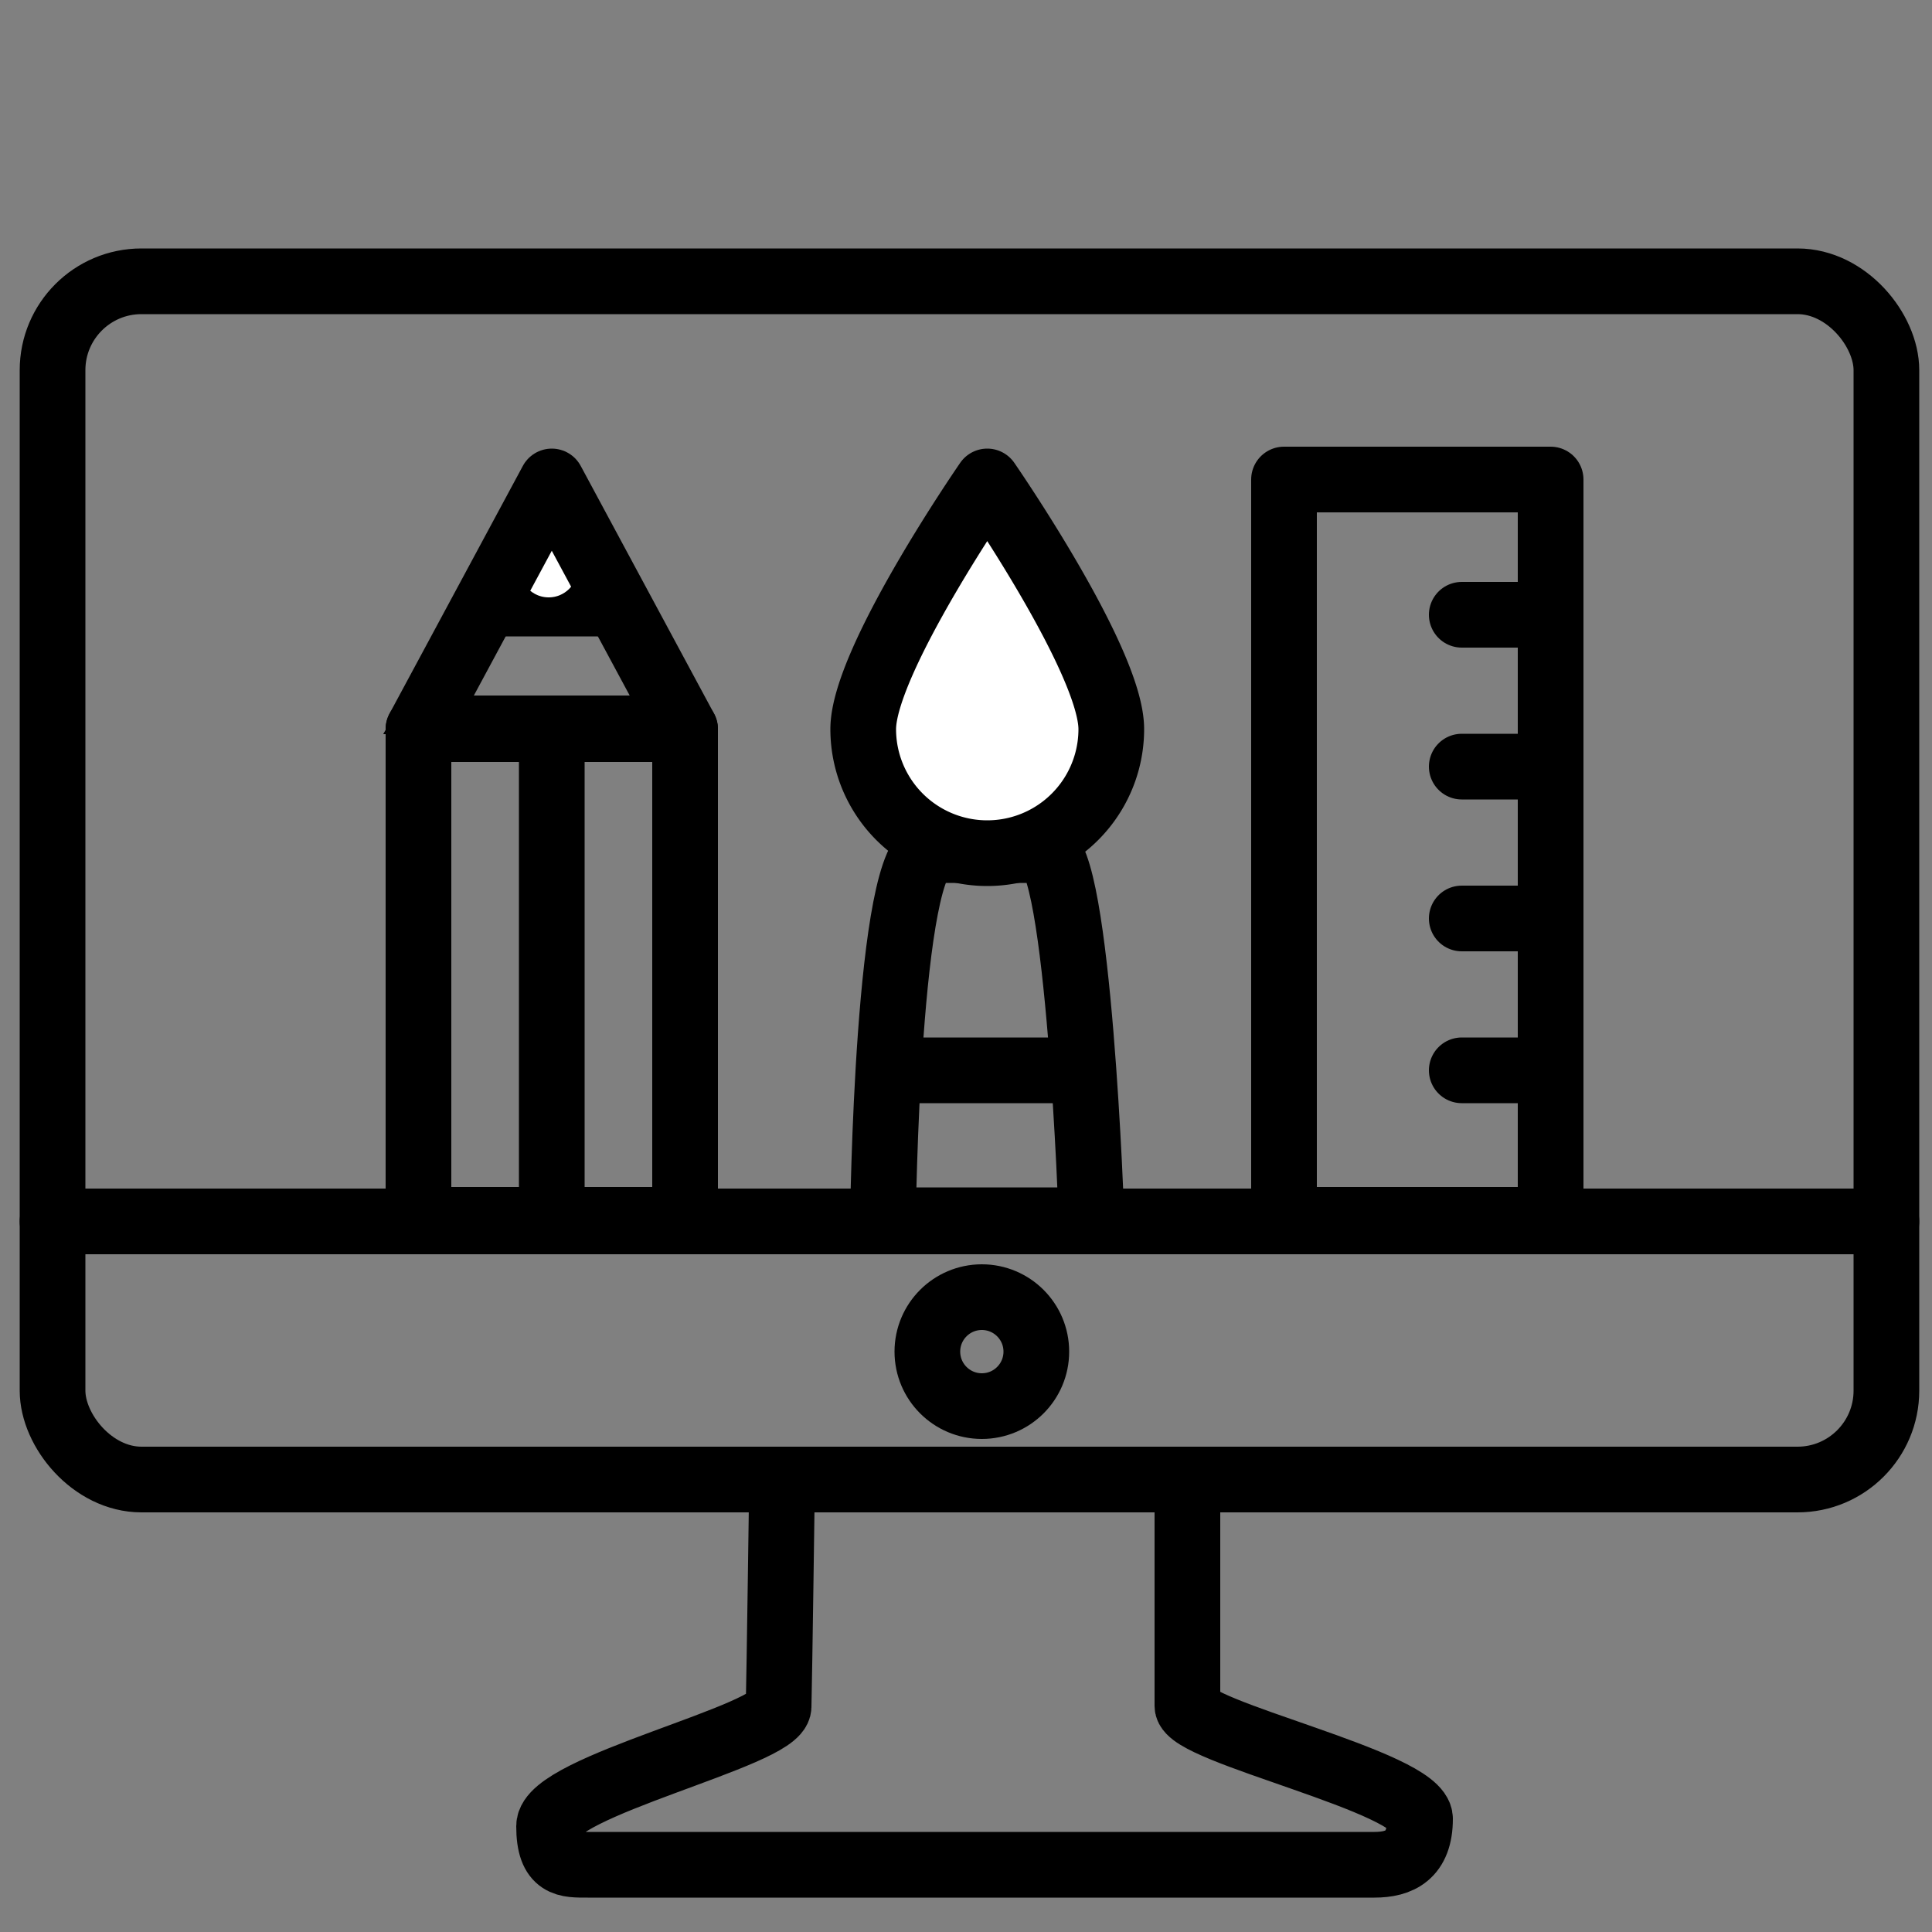
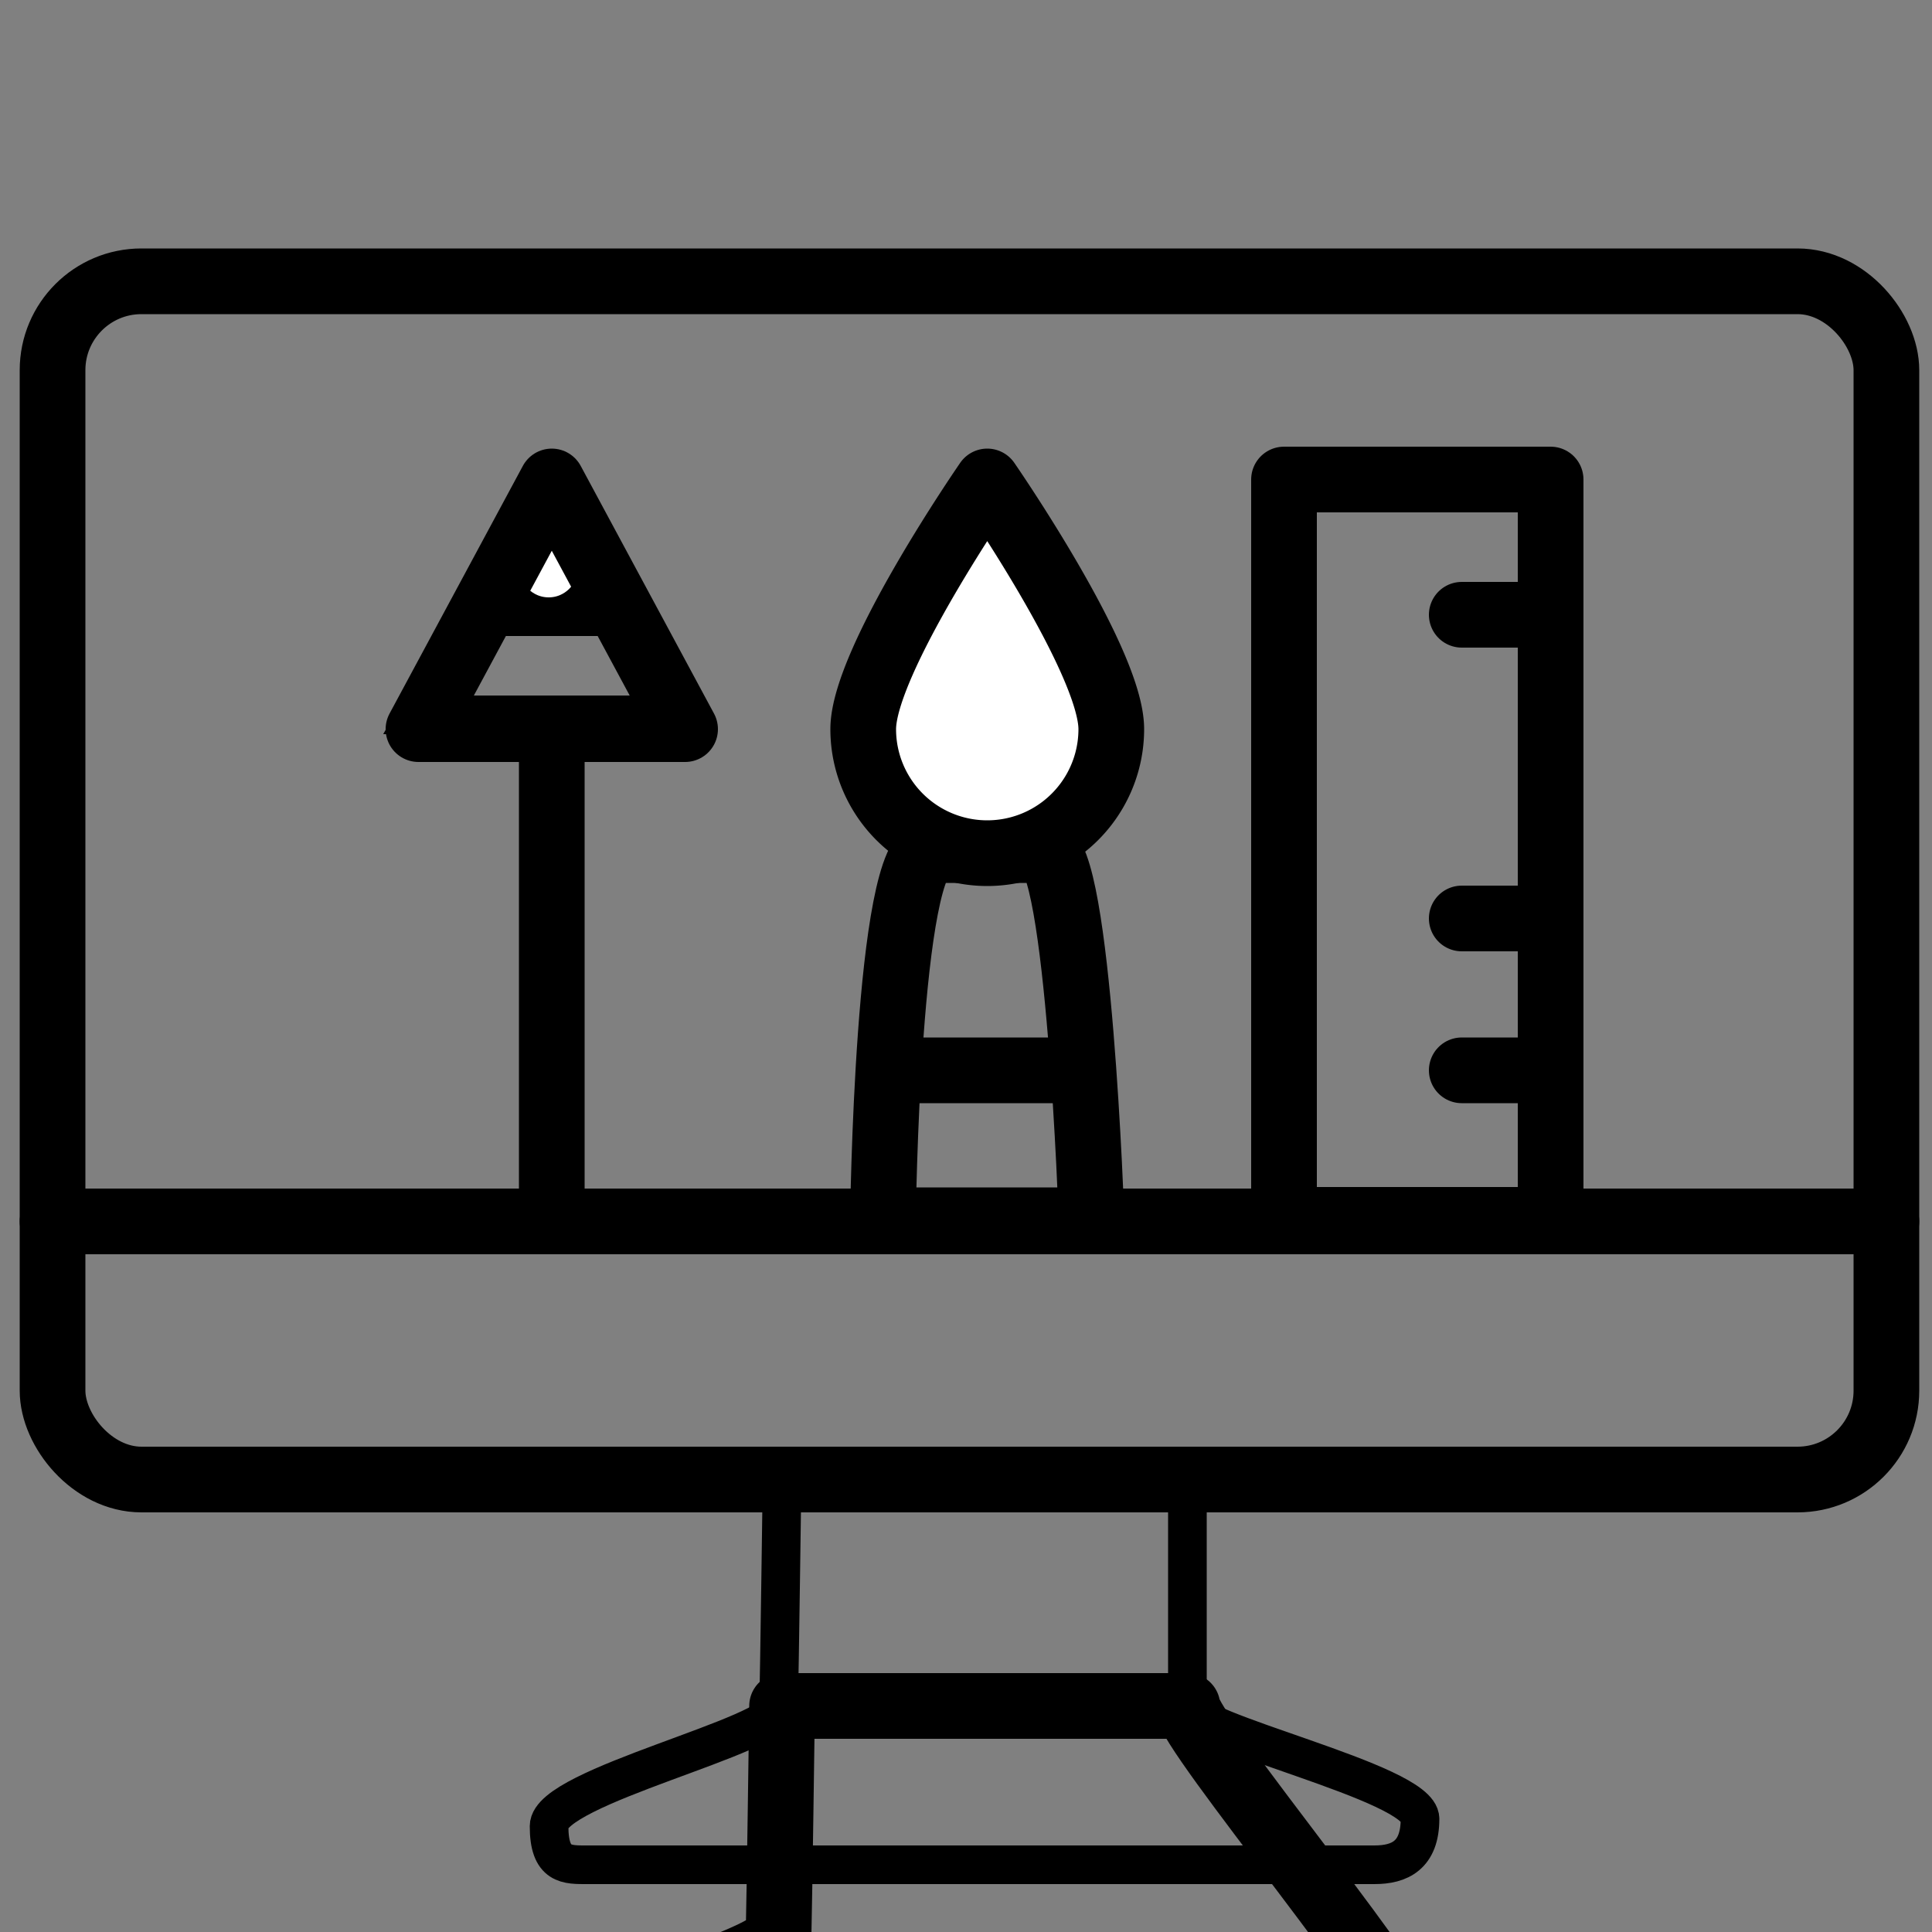
<svg xmlns="http://www.w3.org/2000/svg" id="Ebene_1" data-name="Ebene 1" viewBox="0 0 50 50">
  <rect x="0" y="0" width="50" height="50" fill="#808080" stroke="none" />
  <defs>
    <style>.cls-1,.cls-2,.cls-3,.cls-4{fill:none;}.cls-1,.cls-2,.cls-3,.cls-4,.cls-5,.cls-6{stroke:#000;}.cls-1,.cls-3,.cls-6{stroke-miterlimit:10;}.cls-2,.cls-4,.cls-5{stroke-linecap:round;stroke-linejoin:round;}.cls-2{stroke-width:1.7px;}.cls-3{stroke-width:1.7px;}.cls-4,.cls-5{stroke-width:1.7px;}.cls-5,.cls-6{fill:#fff;}</style>
  </defs>
  <title>180921_Produkt_ICONS_save</title>
  <rect class="cls-1" x="1.36" y="7.28" width="47.46" height="31.01" rx="2.3" />
  <path class="cls-1" d="M30.73,44.15V38.29H20.24s-.07,5.13-.09,5.88-5.94,2.06-5.94,3.09.46,1,1,1H35.57c.65,0,1.18-.24,1.18-1.19S30.73,44.82,30.73,44.15Z" />
  <rect class="cls-2" x="1.36" y="7.28" width="47.46" height="31.01" rx="2.3" />
  <line class="cls-2" x1="1.36" y1="31.61" x2="48.82" y2="31.61" />
-   <circle class="cls-3" cx="25.41" cy="34.98" r="1.41" />
-   <path class="cls-2" d="M30.73,44.15V38.29H20.24s-.07,5.13-.09,5.88-5.94,2.06-5.94,3.09.46,1,1,1H35.57c.65,0,1.18-.24,1.18-1.19S30.73,44.82,30.73,44.15Z" />
+   <path class="cls-2" d="M30.73,44.15H20.24s-.07,5.13-.09,5.88-5.94,2.06-5.94,3.09.46,1,1,1H35.57c.65,0,1.18-.24,1.18-1.19S30.73,44.82,30.73,44.15Z" />
  <polygon class="cls-4" points="40.13 12.41 36.68 12.41 33.23 12.41 33.23 31.57 40.13 31.57 40.13 12.41" />
  <path class="cls-4" d="M27,22H24.13c-1.17,0-1.28,9.58-1.28,9.58h5.4S27.92,22,27,22Z" />
  <line class="cls-4" x1="14.28" y1="18.87" x2="14.28" y2="31.57" />
  <line class="cls-4" x1="37.83" y1="15.91" x2="40.13" y2="15.91" />
-   <line class="cls-4" x1="12.66" y1="15.62" x2="15.68" y2="15.62" />
-   <line class="cls-4" x1="37.83" y1="19.84" x2="40.13" y2="19.84" />
  <line class="cls-4" x1="37.83" y1="23.77" x2="40.13" y2="23.77" />
  <line class="cls-4" x1="37.83" y1="27.7" x2="40.13" y2="27.7" />
  <line class="cls-4" x1="23.02" y1="27.7" x2="28.02" y2="27.7" />
  <path class="cls-5" d="M28.76,18.87a3.21,3.21,0,0,1-6.42,0c0-1.77,3.21-6.41,3.21-6.41S28.76,17.1,28.76,18.87Z" />
  <circle class="cls-6" cx="14.2" cy="14.71" r="1.25" />
  <polygon class="cls-1" points="17.63 18.5 10.77 18.5 12.19 15.96 16.22 15.96 17.63 18.5" />
-   <polygon class="cls-4" points="17.73 18.87 14.28 18.87 10.83 18.87 10.83 31.57 17.73 31.57 17.73 18.87" />
  <polygon class="cls-4" points="14.28 12.46 10.83 18.87 17.73 18.87 14.28 12.46" />
</svg>